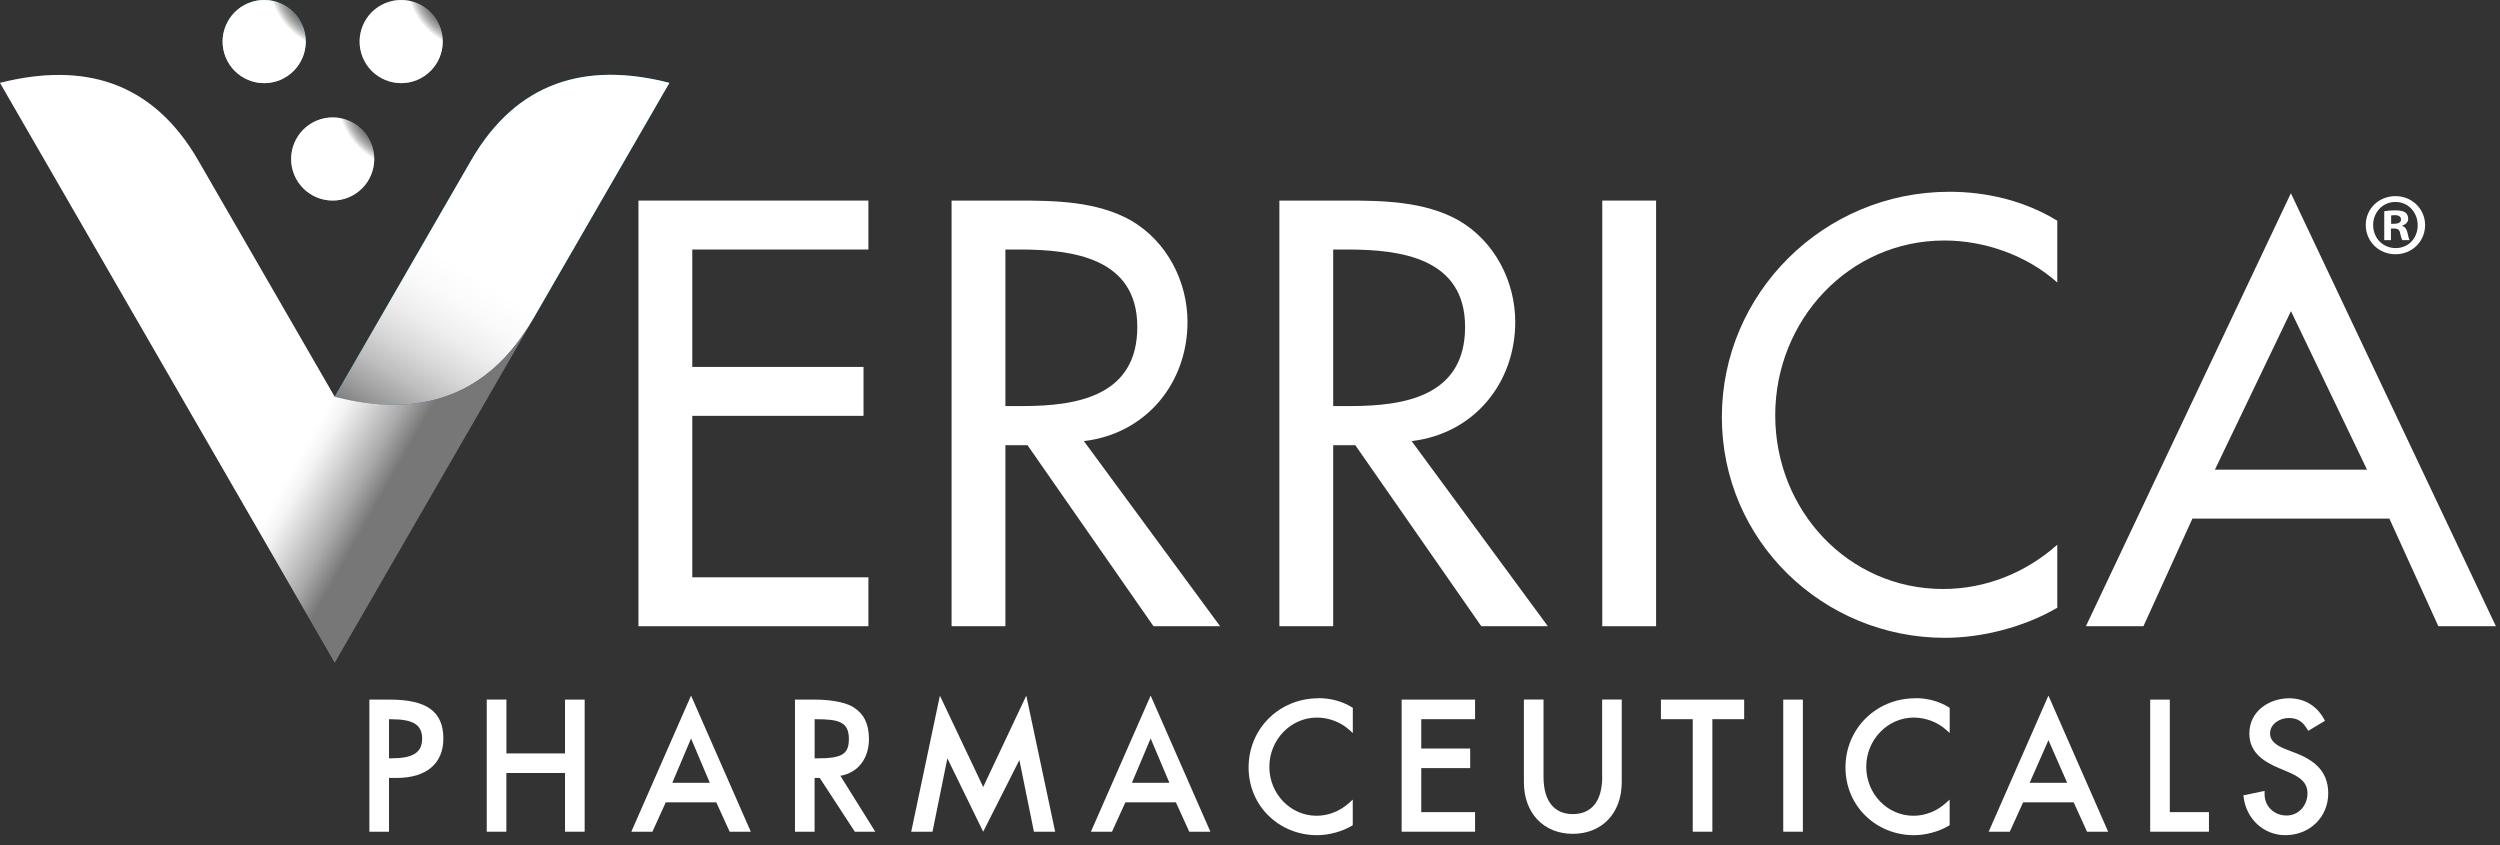
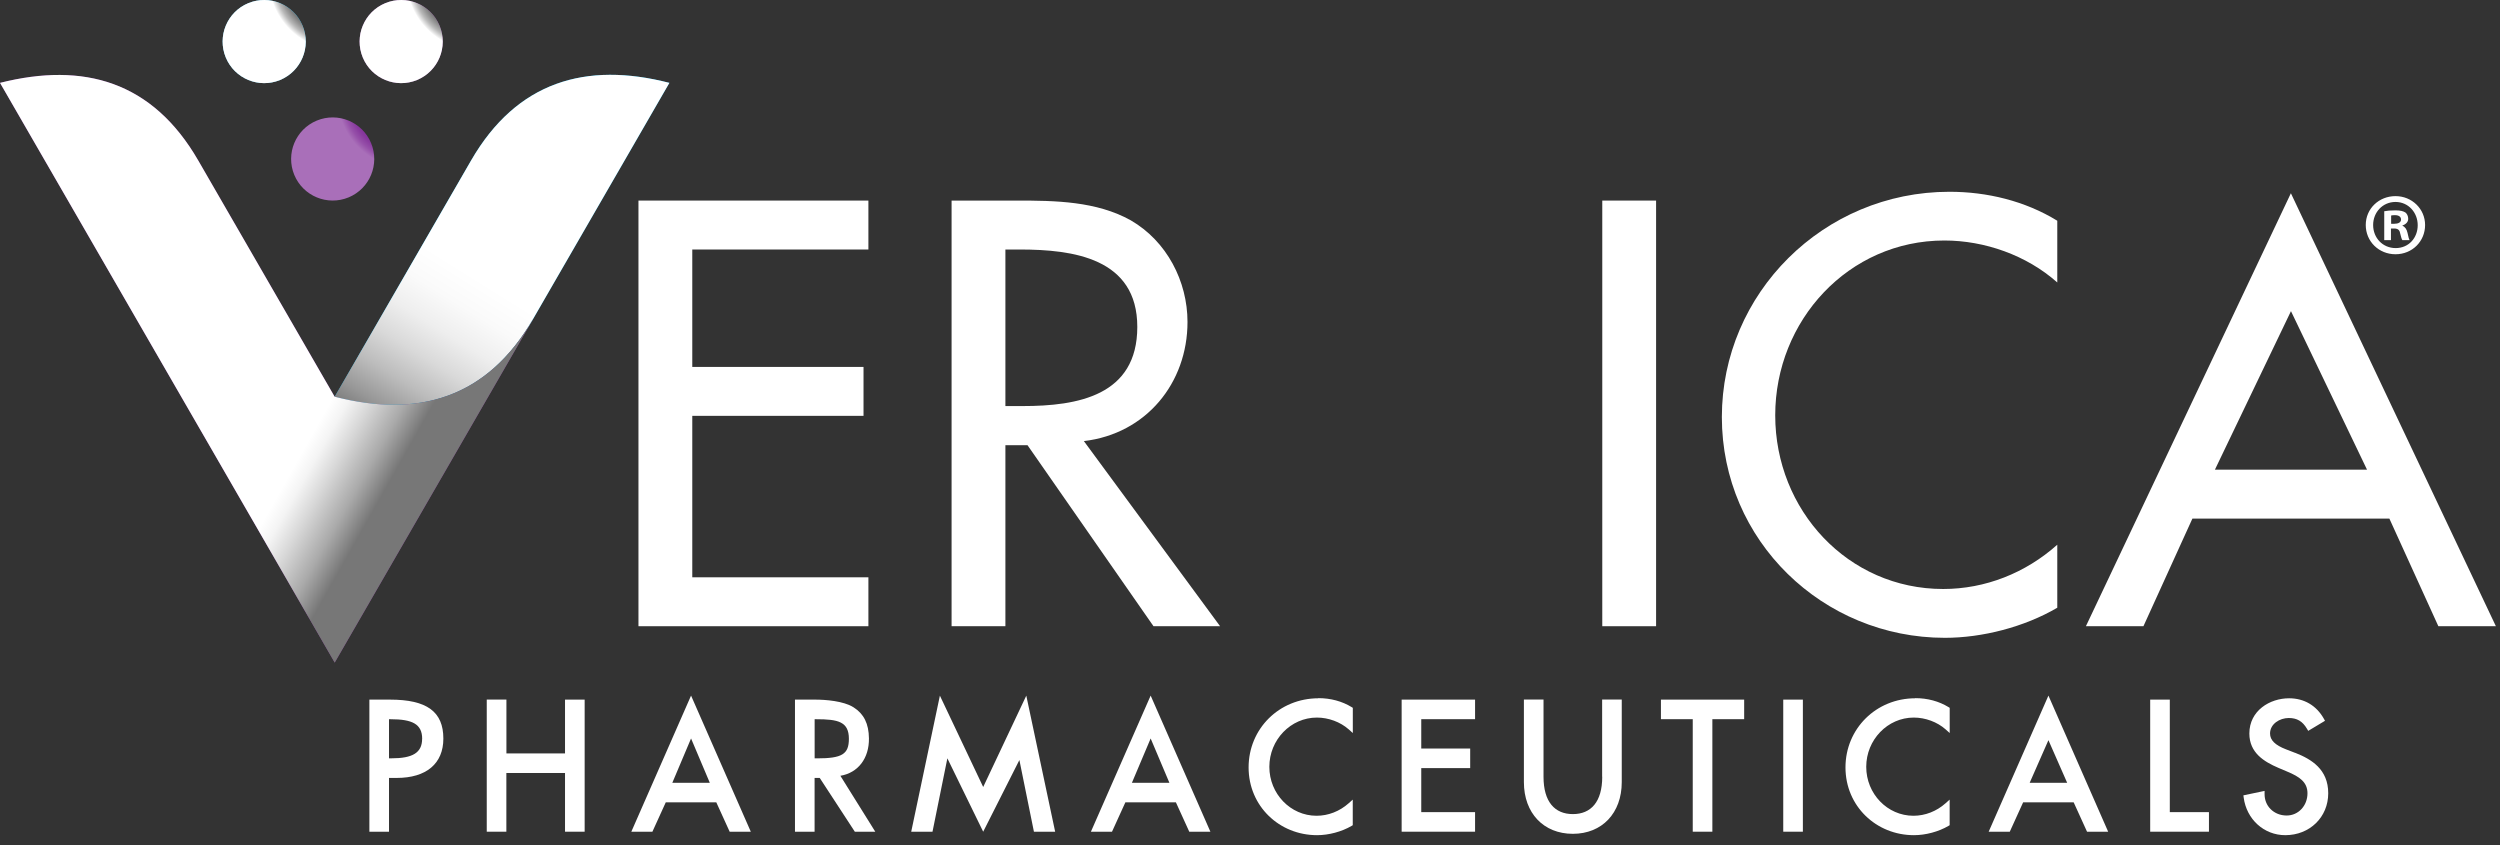
<svg xmlns="http://www.w3.org/2000/svg" width="213px" height="72px" viewBox="0 0 213 72" version="1.1">
  <rect x="0" y="0" width="213" height="72" fill="#333333" stroke="none" />
  <title>Verrica_R_RGB_KO</title>
  <defs>
    <radialGradient cx="130.443%" cy="-15.933%" fx="130.443%" fy="-15.933%" r="77.145%" id="radialGradient-1">
      <stop stop-color="#C198CD" offset="7%" />
      <stop stop-color="#B27EC0" offset="19%" />
      <stop stop-color="#9D5BAF" offset="33%" />
      <stop stop-color="#9955AC" offset="37%" />
      <stop stop-color="#893B9F" offset="61%" />
      <stop stop-color="#84329B" offset="76%" />
      <stop stop-color="#883A9E" offset="81%" />
      <stop stop-color="#9650A9" offset="89%" />
      <stop stop-color="#A96FB9" offset="97%" />
    </radialGradient>
    <radialGradient cx="130.129%" cy="-15.371%" fx="130.129%" fy="-15.371%" r="77.145%" id="radialGradient-2">
      <stop stop-color="#C198CD" offset="7%" />
      <stop stop-color="#B27EC0" offset="19%" />
      <stop stop-color="#9D5BAF" offset="33%" />
      <stop stop-color="#9955AC" offset="37%" />
      <stop stop-color="#893B9F" offset="61%" />
      <stop stop-color="#84329B" offset="76%" />
      <stop stop-color="#883A9E" offset="81%" />
      <stop stop-color="#9650A9" offset="89%" />
      <stop stop-color="#A96FB9" offset="97%" />
    </radialGradient>
    <radialGradient cx="129.804%" cy="-15.877%" fx="129.804%" fy="-15.877%" r="77.145%" id="radialGradient-3">
      <stop stop-color="#99DAF3" offset="7%" />
      <stop stop-color="#7FD0EF" offset="14%" />
      <stop stop-color="#40B9E7" offset="30%" />
      <stop stop-color="#33B5E6" offset="33%" />
      <stop stop-color="#23AFE4" offset="43%" />
      <stop stop-color="#09A6E1" offset="63%" />
      <stop stop-color="#00A3E0" offset="76%" />
      <stop stop-color="#08A5E0" offset="79%" />
      <stop stop-color="#1EADE3" offset="85%" />
      <stop stop-color="#42BAE7" offset="91%" />
      <stop stop-color="#66C8EC" offset="97%" />
    </radialGradient>
    <linearGradient x1="17.19%" y1="106.006%" x2="82.795%" y2="-6.021%" id="linearGradient-4">
      <stop stop-color="#777777" offset="0%" />
      <stop stop-color="#979797" offset="5%" />
      <stop stop-color="#BCBCBC" offset="12%" />
      <stop stop-color="#D9D9D9" offset="19%" />
      <stop stop-color="#EEEEEE" offset="26%" />
      <stop stop-color="#FAFAFA" offset="33%" />
      <stop stop-color="#FFFFFF" offset="40%" />
    </linearGradient>
    <linearGradient x1="-1.67%" y1="21.437%" x2="75.833%" y2="70.759%" id="linearGradient-5">
      <stop stop-color="#FFFFFF" offset="79%" />
      <stop stop-color="#F4F4F4" offset="82%" />
      <stop stop-color="#D8D8D8" offset="86%" />
      <stop stop-color="#AAAAAA" offset="92%" />
      <stop stop-color="#777777" offset="97%" />
    </linearGradient>
    <radialGradient cx="130.443%" cy="-15.933%" fx="130.443%" fy="-15.933%" r="77.145%" id="radialGradient-6">
      <stop stop-color="#FFFFFF" offset="7%" />
      <stop stop-color="#FFFFFF" offset="33%" />
      <stop stop-color="#C4C4C4" offset="47%" />
      <stop stop-color="#9A9A9A" offset="60%" />
      <stop stop-color="#808080" offset="70%" />
      <stop stop-color="#777777" offset="76%" />
      <stop stop-color="#7F7F7F" offset="79%" />
      <stop stop-color="#959595" offset="83%" />
      <stop stop-color="#B9B9B9" offset="89%" />
      <stop stop-color="#EBEBEB" offset="95%" />
      <stop stop-color="#FFFFFF" offset="97%" />
    </radialGradient>
    <radialGradient cx="130.129%" cy="-15.371%" fx="130.129%" fy="-15.371%" r="77.145%" id="radialGradient-7">
      <stop stop-color="#FFFFFF" offset="7%" />
      <stop stop-color="#FFFFFF" offset="33%" />
      <stop stop-color="#C4C4C4" offset="47%" />
      <stop stop-color="#9A9A9A" offset="60%" />
      <stop stop-color="#808080" offset="70%" />
      <stop stop-color="#777777" offset="76%" />
      <stop stop-color="#7F7F7F" offset="79%" />
      <stop stop-color="#959595" offset="83%" />
      <stop stop-color="#B9B9B9" offset="89%" />
      <stop stop-color="#EBEBEB" offset="95%" />
      <stop stop-color="#FFFFFF" offset="97%" />
    </radialGradient>
    <radialGradient cx="129.804%" cy="-15.877%" fx="129.804%" fy="-15.877%" r="77.145%" id="radialGradient-8">
      <stop stop-color="#FFFFFF" offset="7%" />
      <stop stop-color="#FFFFFF" offset="33%" />
      <stop stop-color="#C4C4C4" offset="47%" />
      <stop stop-color="#9A9A9A" offset="60%" />
      <stop stop-color="#808080" offset="70%" />
      <stop stop-color="#777777" offset="76%" />
      <stop stop-color="#7F7F7F" offset="79%" />
      <stop stop-color="#959595" offset="83%" />
      <stop stop-color="#B9B9B9" offset="89%" />
      <stop stop-color="#EBEBEB" offset="95%" />
      <stop stop-color="#FFFFFF" offset="97%" />
    </radialGradient>
  </defs>
  <g id="Desktop" stroke="none" stroke-width="1" fill="none" fill-rule="evenodd">
    <g id="0.0---Home" transform="translate(-368, -3836)" fill-rule="nonzero">
      <g id="Verrica_R_RGB_KO" transform="translate(368, 3836)">
        <g id="Logo">
          <path d="M45.41,27.181 C41.509,33.934 35.602,35.626 28.512,33.8 L16.894,13.679 C12.997,6.922 7.124,5.263 0,7.06 L28.516,56.451 L45.415,27.185 L45.41,27.181 Z" id="Path" fill="#84329B" />
          <path d="M28.516,33.8 C35.606,35.626 41.513,33.934 45.415,27.181 L57.032,7.06 C49.941,5.234 44.035,6.927 40.133,13.679 L28.516,33.8 Z" id="Path" fill="#00A3E0" />
          <path d="M30.909,4.897 C31.659,6.706 33.731,7.56 35.535,6.814 C37.345,6.064 38.199,3.992 37.453,2.187 C36.703,0.378 34.631,-0.476 32.826,0.27 C31.017,1.02 30.162,3.092 30.909,4.897 L30.909,4.897 Z" id="Path" fill="url(#radialGradient-1)" />
          <path d="M25.073,14.901 C25.823,16.71 27.895,17.564 29.7,16.818 C31.509,16.068 32.363,13.996 31.617,12.191 C30.867,10.382 28.795,9.528 26.99,10.274 C25.181,11.024 24.327,13.096 25.073,14.901 Z" id="Path" fill="url(#radialGradient-2)" />
          <path d="M19.237,4.897 C19.987,6.706 22.059,7.56 23.864,6.814 C25.673,6.064 26.528,3.992 25.781,2.187 C25.031,0.378 22.959,-0.476 21.155,0.27 C19.345,1.02 18.491,3.092 19.237,4.897 L19.237,4.897 Z" id="Path" fill="url(#radialGradient-3)" />
        </g>
        <g id="KO" transform="translate(31.471, 16.339)" fill="#FFFFFF">
          <g id="Group" transform="translate(0, 42.926)">
            <path d="M1.751,0.342 L0,0.342 L0,11.601 L1.672,11.601 L1.672,7.015 L2.322,7.015 C4.852,7.015 6.303,5.794 6.303,3.664 C6.303,1.367 4.898,0.342 1.751,0.342 Z M4.494,3.677 C4.494,4.877 3.677,5.344 1.876,5.344 L1.672,5.344 L1.672,2.013 L1.809,2.013 C3.66,2.013 4.498,2.426 4.498,3.681 L4.494,3.677 Z" id="Shape" />
            <path d="M40.129,6.832 C41.638,6.582 42.584,5.344 42.563,3.643 C42.547,2.388 42.13,1.555 41.254,1 C40.392,0.45 38.828,0.342 37.986,0.342 L36.261,0.342 L36.261,11.601 L37.932,11.601 L37.932,7.015 L38.37,7.015 L41.363,11.601 L43.105,11.601 L40.129,6.832 L40.129,6.832 Z M38.141,5.344 L37.936,5.344 L37.936,2.013 L38.074,2.013 C39.925,2.013 40.854,2.213 40.854,3.681 C40.854,4.994 40.271,5.348 38.141,5.348 L38.141,5.344 Z" id="Shape" />
            <polygon id="Path" points="16.669 4.927 11.676 4.927 11.676 0.338 10 0.338 10 11.596 11.671 11.596 11.671 6.594 16.669 6.594 16.669 11.596 18.341 11.596 18.341 0.342 16.669 0.342" />
            <path d="M22.313,11.596 L24.114,11.596 L25.252,9.095 L29.558,9.095 L30.696,11.596 L32.497,11.596 L27.407,0 L22.318,11.596 L22.313,11.596 Z M25.811,7.428 L27.407,3.652 L29.004,7.428 L25.815,7.428 L25.811,7.428 Z" id="Shape" />
            <polygon id="Path" points="52.297 7.787 48.608 0.004 46.165 11.596 47.978 11.596 49.245 5.344 52.297 11.596 55.381 5.49 56.619 11.596 58.428 11.596 55.969 0.004" />
            <path d="M61.471,11.596 L63.272,11.596 L64.41,9.095 L68.716,9.095 L69.854,11.596 L71.654,11.596 L66.565,0 L61.475,11.596 L61.471,11.596 Z M68.157,7.428 L64.968,7.428 L66.565,3.652 L68.161,7.428 L68.157,7.428 Z" id="Shape" />
            <path d="M80.858,0.229 C77.524,0.229 74.91,2.818 74.91,6.119 C74.91,9.421 77.528,11.892 80.742,11.892 C81.742,11.892 82.838,11.596 83.68,11.105 L83.784,11.042 L83.784,8.862 L83.434,9.175 C82.667,9.858 81.696,10.238 80.7,10.238 C78.482,10.238 76.677,8.37 76.677,6.069 C76.677,3.768 78.495,1.872 80.729,1.872 C81.717,1.872 82.726,2.247 83.438,2.876 L83.789,3.189 L83.789,1.042 L83.689,0.98 C82.88,0.484 81.9,0.217 80.858,0.217 L80.858,0.229 Z" id="Path" />
            <polygon id="Path" points="87.949 11.596 94.205 11.596 94.205 9.929 89.62 9.929 89.62 6.178 93.789 6.178 93.789 4.51 89.62 4.51 89.62 2.009 94.205 2.009 94.205 0.342 87.949 0.342" />
            <path d="M105.039,6.915 C105.039,9.054 104.08,10.096 102.538,10.096 C100.996,10.096 100.037,9.054 100.037,6.915 L100.037,0.338 L98.365,0.338 L98.365,7.374 C98.365,10.008 100.041,11.776 102.534,11.776 C105.027,11.776 106.702,10.008 106.702,7.374 L106.702,0.338 L105.031,0.338 L105.031,6.915 L105.039,6.915 Z" id="Path" />
            <polygon id="Path" points="110.041 2.009 112.751 2.009 112.751 11.596 114.422 11.596 114.422 2.009 117.132 2.009 117.132 0.342 110.041 0.342" />
            <polygon id="Path" points="120.462 11.596 122.134 11.596 122.134 0.342 120.462 0.342 120.462 7.428" />
            <path d="M131.713,0.229 C128.378,0.229 125.764,2.818 125.764,6.119 C125.764,9.421 128.382,11.892 131.596,11.892 C132.596,11.892 133.693,11.596 134.535,11.105 L134.639,11.042 L134.639,8.862 L134.289,9.175 C133.522,9.858 132.55,10.238 131.554,10.238 C129.337,10.238 127.532,8.37 127.532,6.069 C127.532,3.768 129.349,1.872 131.583,1.872 C132.571,1.872 133.58,2.247 134.293,2.876 L134.643,3.189 L134.643,1.042 L134.543,0.98 C133.734,0.484 132.755,0.217 131.713,0.217 L131.713,0.229 Z" id="Path" />
            <path d="M137.961,11.596 L139.762,11.596 L140.9,9.095 L145.206,9.095 L146.344,11.596 L148.144,11.596 L143.055,0 L137.965,11.596 L137.961,11.596 Z M141.458,7.428 L143.055,3.797 L144.651,7.428 L141.462,7.428 L141.458,7.428 Z" id="Shape" />
            <polygon id="Path" points="153.396 0.342 151.725 0.342 151.725 11.596 156.731 11.596 156.731 9.929 153.396 9.929" />
            <path d="M164.08,4.881 L163.305,4.581 C162.371,4.223 161.937,3.797 161.937,3.23 C161.937,2.413 162.763,1.909 163.53,1.909 C164.234,1.909 164.701,2.184 165.08,2.822 L165.189,3.005 L166.619,2.147 L166.519,1.967 C165.889,0.846 164.839,0.229 163.559,0.229 C161.917,0.229 160.174,1.28 160.174,3.23 C160.174,4.873 161.425,5.631 162.65,6.157 L163.396,6.473 C164.464,6.915 165.126,7.382 165.126,8.324 C165.126,9.387 164.347,10.217 163.351,10.217 C162.817,10.217 162.329,10.021 161.975,9.662 C161.646,9.329 161.466,8.874 161.471,8.383 L161.471,8.12 C161.471,8.12 159.666,8.499 159.666,8.499 L159.691,8.691 C159.937,10.546 161.425,11.892 163.234,11.892 C165.318,11.892 166.894,10.358 166.894,8.32 C166.894,6.282 165.472,5.423 164.084,4.877 L164.08,4.881 Z" id="Path" />
          </g>
          <polygon id="Path" points="22.926 0.75 42.517 0.75 42.517 4.919 27.511 4.919 27.511 14.923 42.101 14.923 42.101 19.091 27.511 19.091 27.511 32.847 42.517 32.847 42.517 37.015 22.926 37.015" />
          <path d="M72.48,37.015 L66.807,37.015 L56.073,21.592 L54.189,21.592 L54.189,37.015 L49.604,37.015 L49.604,0.75 L55.164,0.75 C58.432,0.75 61.946,0.8 64.873,2.434 C67.945,4.214 69.704,7.628 69.704,11.092 C69.704,16.286 66.19,20.617 60.875,21.242 L72.484,37.019 L72.48,37.015 Z M54.189,18.258 L55.656,18.258 C60.346,18.258 65.427,17.378 65.427,11.513 C65.427,5.648 59.954,4.919 55.41,4.919 L54.189,4.919 L54.189,18.258 Z" id="Shape" />
-           <path d="M100.408,37.015 L94.735,37.015 L84.001,21.592 L82.117,21.592 L82.117,37.015 L77.532,37.015 L77.532,0.75 L83.093,0.75 C86.361,0.75 89.87,0.8 92.801,2.434 C95.873,4.214 97.628,7.628 97.628,11.092 C97.628,16.286 94.118,20.617 88.799,21.242 L100.408,37.019 L100.408,37.015 Z M82.117,18.258 L83.584,18.258 C88.274,18.258 93.355,17.378 93.355,11.513 C93.355,5.648 87.882,4.919 83.338,4.919 L82.117,4.919 L82.117,18.258 L82.117,18.258 Z" id="Shape" />
          <polygon id="Path" points="109.628 37.015 105.043 37.015 105.043 0.75 109.628 0.75 109.628 16.928" />
          <path d="M143.809,7.728 C141.2,5.406 137.619,4.152 134.189,4.152 C126.019,4.152 119.778,10.971 119.778,19.045 C119.778,27.119 125.968,33.843 134.089,33.843 C137.665,33.843 141.1,32.488 143.809,30.071 L143.809,35.44 C141.004,37.082 137.427,38.003 134.234,38.003 C123.838,38.003 115.231,29.733 115.231,19.195 C115.231,8.658 123.884,0 134.622,0 C137.815,0 141.054,0.775 143.809,2.468 L143.809,7.737 L143.809,7.728 Z" id="Path" />
          <path d="M155.322,27.845 L151.15,37.015 L146.248,37.015 L163.713,0.125 L181.179,37.015 L176.277,37.015 L172.104,27.845 L155.318,27.845 L155.322,27.845 Z M163.717,10.175 L157.24,23.676 L170.199,23.676 L163.722,10.175 L163.717,10.175 Z" id="Shape" />
-           <path d="M175.147,2.83 C175.147,4.227 174.051,5.323 172.625,5.323 C171.2,5.323 170.091,4.227 170.091,2.83 C170.091,1.434 171.216,0.371 172.625,0.371 C174.034,0.371 175.147,1.467 175.147,2.83 L175.147,2.83 Z M170.72,2.83 C170.72,3.927 171.529,4.798 172.642,4.798 C173.755,4.798 174.518,3.927 174.518,2.847 C174.518,1.767 173.721,0.867 172.625,0.867 C171.529,0.867 170.72,1.751 170.72,2.834 L170.72,2.83 Z M172.238,4.118 L171.666,4.118 L171.666,1.659 C171.892,1.613 172.208,1.584 172.613,1.584 C173.08,1.584 173.288,1.659 173.467,1.763 C173.601,1.867 173.709,2.063 173.709,2.305 C173.709,2.576 173.501,2.784 173.2,2.876 L173.2,2.905 C173.442,2.997 173.576,3.176 173.651,3.506 C173.726,3.881 173.772,4.031 173.83,4.123 L173.213,4.123 C173.138,4.031 173.092,3.806 173.017,3.522 C172.971,3.251 172.821,3.13 172.508,3.13 L172.238,3.13 L172.238,4.123 L172.238,4.118 Z M172.254,2.726 L172.525,2.726 C172.842,2.726 173.096,2.622 173.096,2.368 C173.096,2.143 172.929,1.992 172.571,1.992 C172.421,1.992 172.317,2.009 172.254,2.022 L172.254,2.726 Z" id="Shape" />
+           <path d="M175.147,2.83 C175.147,4.227 174.051,5.323 172.625,5.323 C171.2,5.323 170.091,4.227 170.091,2.83 C170.091,1.434 171.216,0.371 172.625,0.371 C174.034,0.371 175.147,1.467 175.147,2.83 L175.147,2.83 Z M170.72,2.83 C170.72,3.927 171.529,4.798 172.642,4.798 C173.755,4.798 174.518,3.927 174.518,2.847 C174.518,1.767 173.721,0.867 172.625,0.867 C171.529,0.867 170.72,1.751 170.72,2.834 L170.72,2.83 Z M172.238,4.118 L171.666,4.118 L171.666,1.659 C171.892,1.613 172.208,1.584 172.613,1.584 C173.08,1.584 173.288,1.659 173.467,1.763 C173.601,1.867 173.709,2.063 173.709,2.305 C173.709,2.576 173.501,2.784 173.2,2.876 C173.442,2.997 173.576,3.176 173.651,3.506 C173.726,3.881 173.772,4.031 173.83,4.123 L173.213,4.123 C173.138,4.031 173.092,3.806 173.017,3.522 C172.971,3.251 172.821,3.13 172.508,3.13 L172.238,3.13 L172.238,4.123 L172.238,4.118 Z M172.254,2.726 L172.525,2.726 C172.842,2.726 173.096,2.622 173.096,2.368 C173.096,2.143 172.929,1.992 172.571,1.992 C172.421,1.992 172.317,2.009 172.254,2.022 L172.254,2.726 Z" id="Shape" />
        </g>
        <g id="Multiply_Gradients">
          <path d="M28.516,33.8 C35.606,35.626 41.513,33.934 45.415,27.181 L57.032,7.06 C49.941,5.234 44.035,6.927 40.133,13.679 L28.516,33.8 Z" id="Path" fill="url(#linearGradient-4)" style="mix-blend-mode: multiply;" />
          <path d="M45.41,27.181 C41.509,33.934 35.602,35.626 28.512,33.8 L16.894,13.679 C12.997,6.922 7.124,5.263 0,7.06 L28.516,56.451 L45.415,27.185 L45.41,27.181 Z" id="Path" fill="url(#linearGradient-5)" style="mix-blend-mode: multiply;" />
          <path d="M30.909,4.897 C31.659,6.706 33.731,7.56 35.535,6.814 C37.345,6.064 38.199,3.992 37.453,2.187 C36.703,0.378 34.631,-0.476 32.826,0.27 C31.017,1.02 30.162,3.092 30.909,4.897 L30.909,4.897 Z" id="Path" fill="url(#radialGradient-6)" style="mix-blend-mode: multiply;" />
-           <path d="M25.073,14.901 C25.823,16.71 27.895,17.564 29.7,16.818 C31.509,16.068 32.363,13.996 31.617,12.191 C30.867,10.382 28.795,9.528 26.99,10.274 C25.181,11.024 24.327,13.096 25.073,14.901 Z" id="Path" fill="url(#radialGradient-7)" style="mix-blend-mode: multiply;" />
          <path d="M19.237,4.897 C19.987,6.706 22.059,7.56 23.864,6.814 C25.673,6.064 26.528,3.992 25.781,2.187 C25.031,0.378 22.959,-0.476 21.155,0.27 C19.345,1.02 18.491,3.092 19.237,4.897 L19.237,4.897 Z" id="Path" fill="url(#radialGradient-8)" style="mix-blend-mode: multiply;" />
        </g>
      </g>
    </g>
  </g>
</svg>